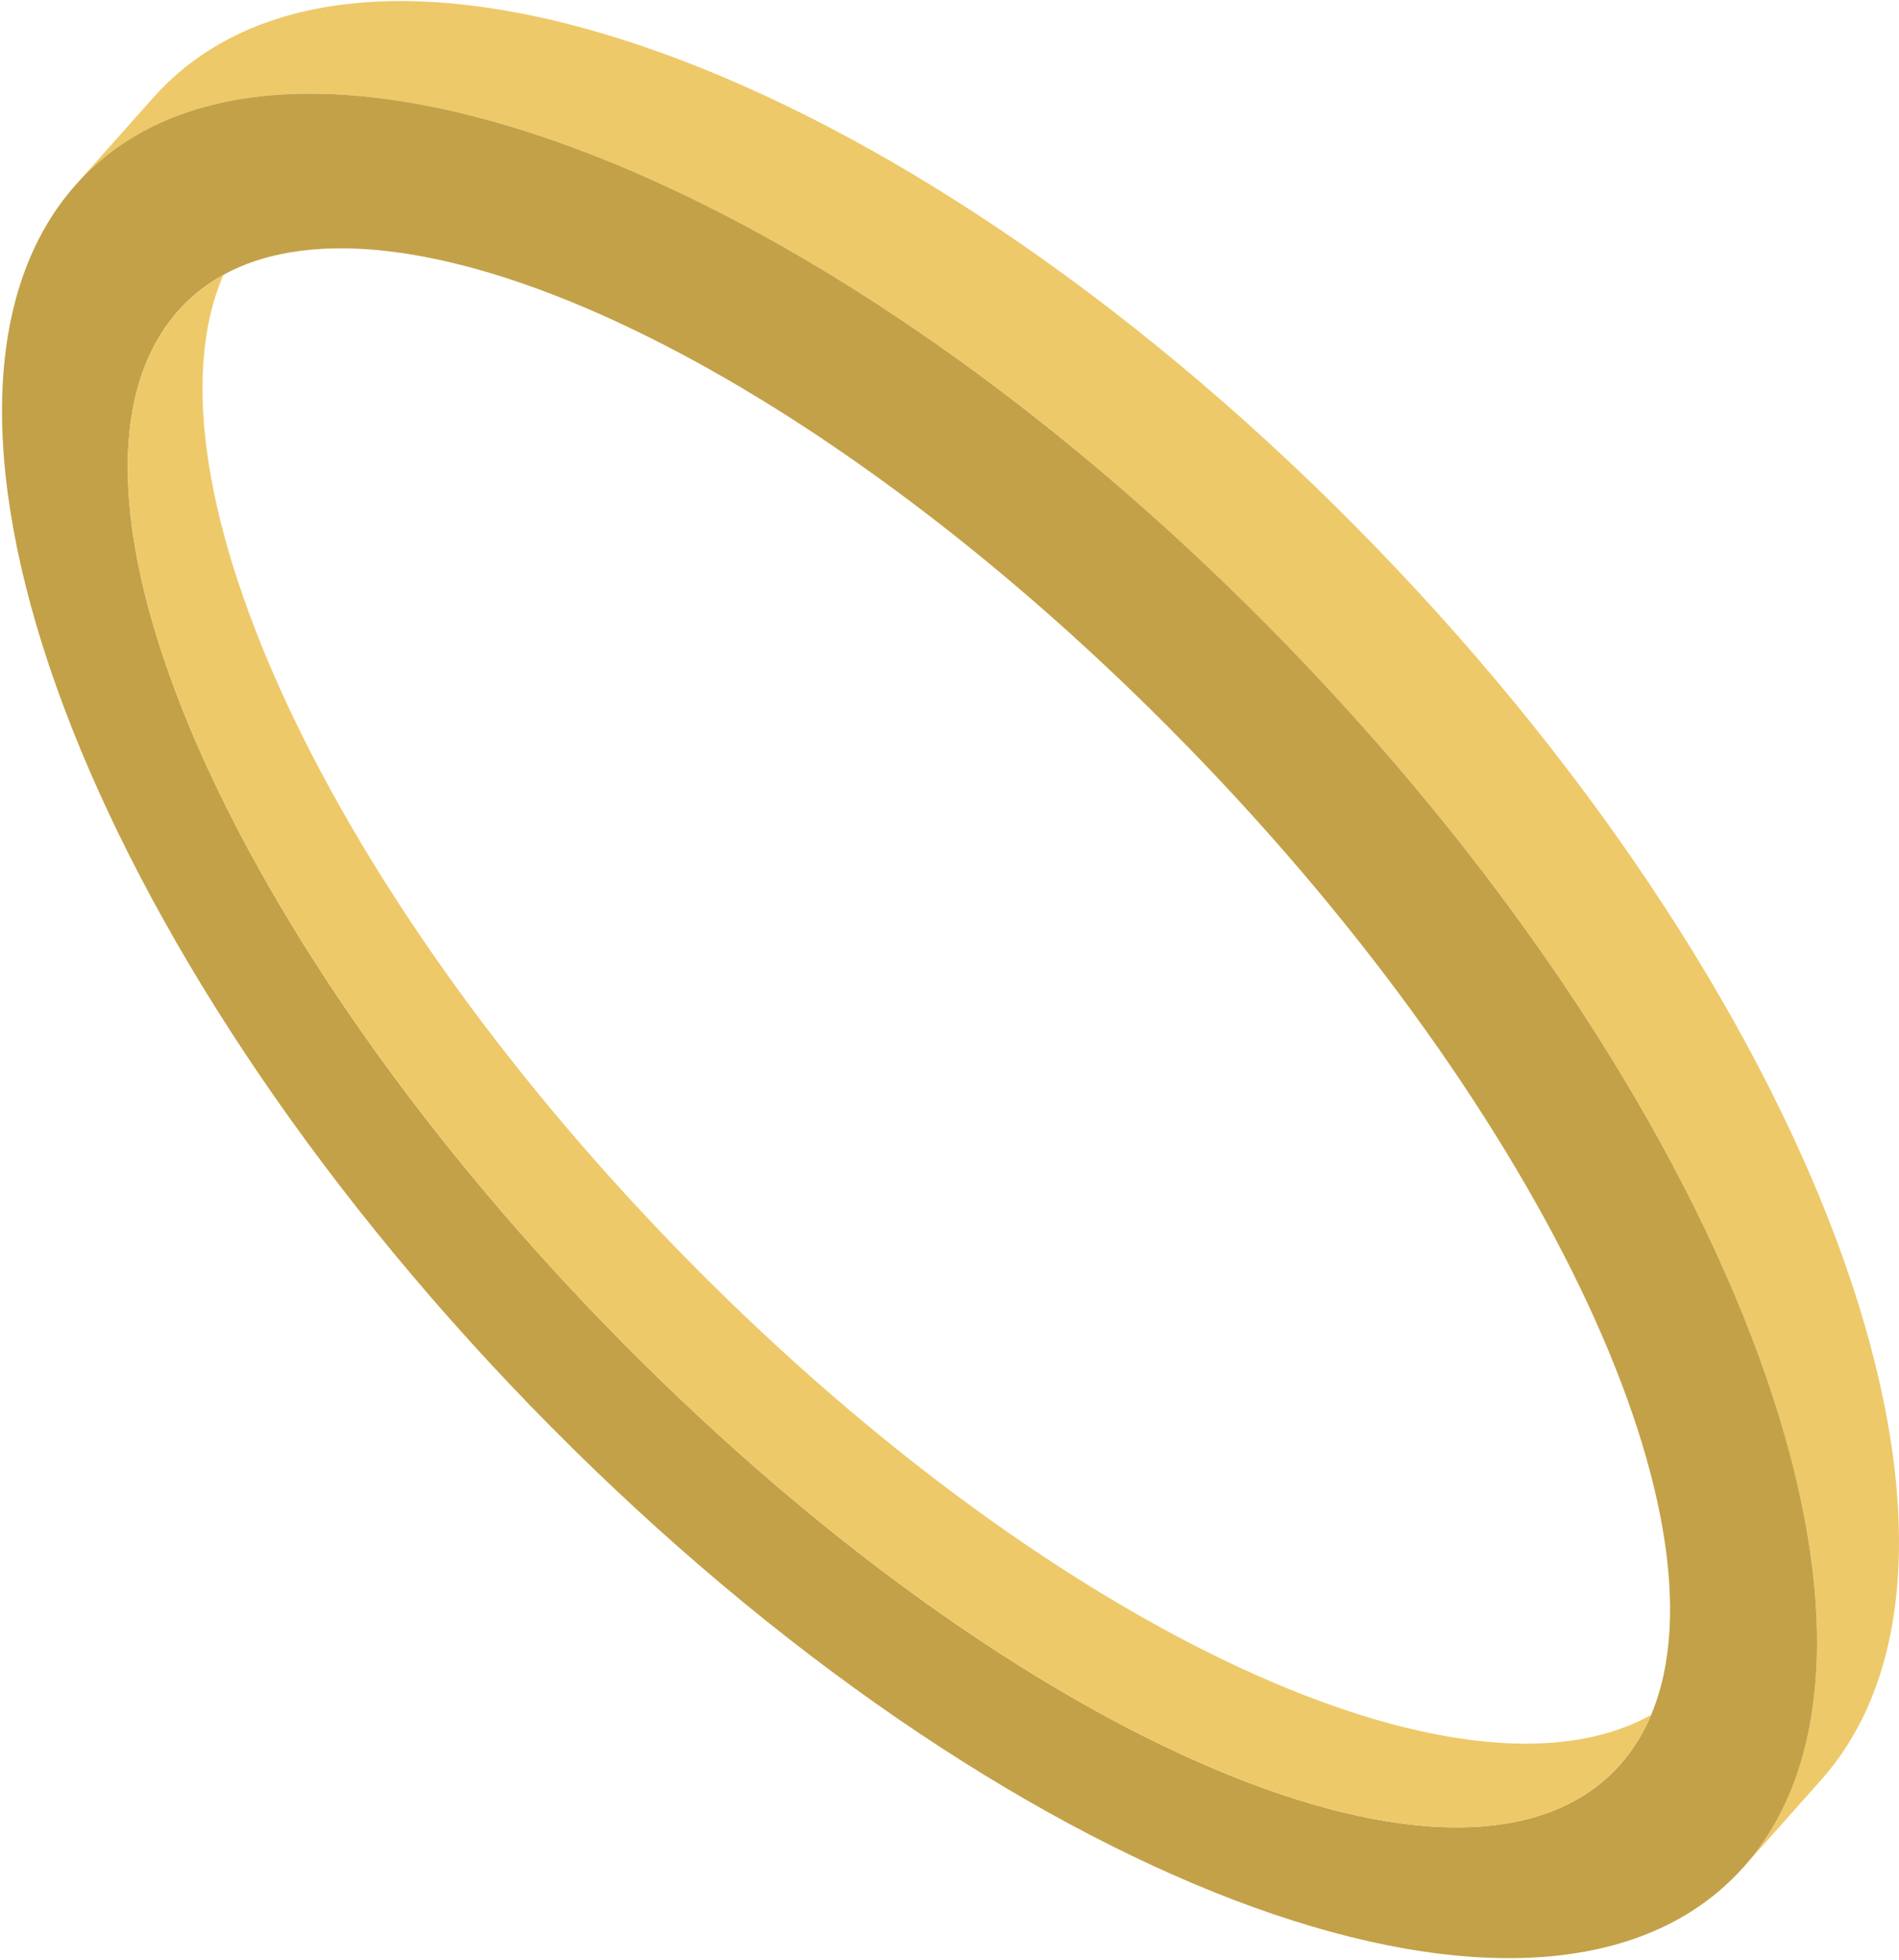
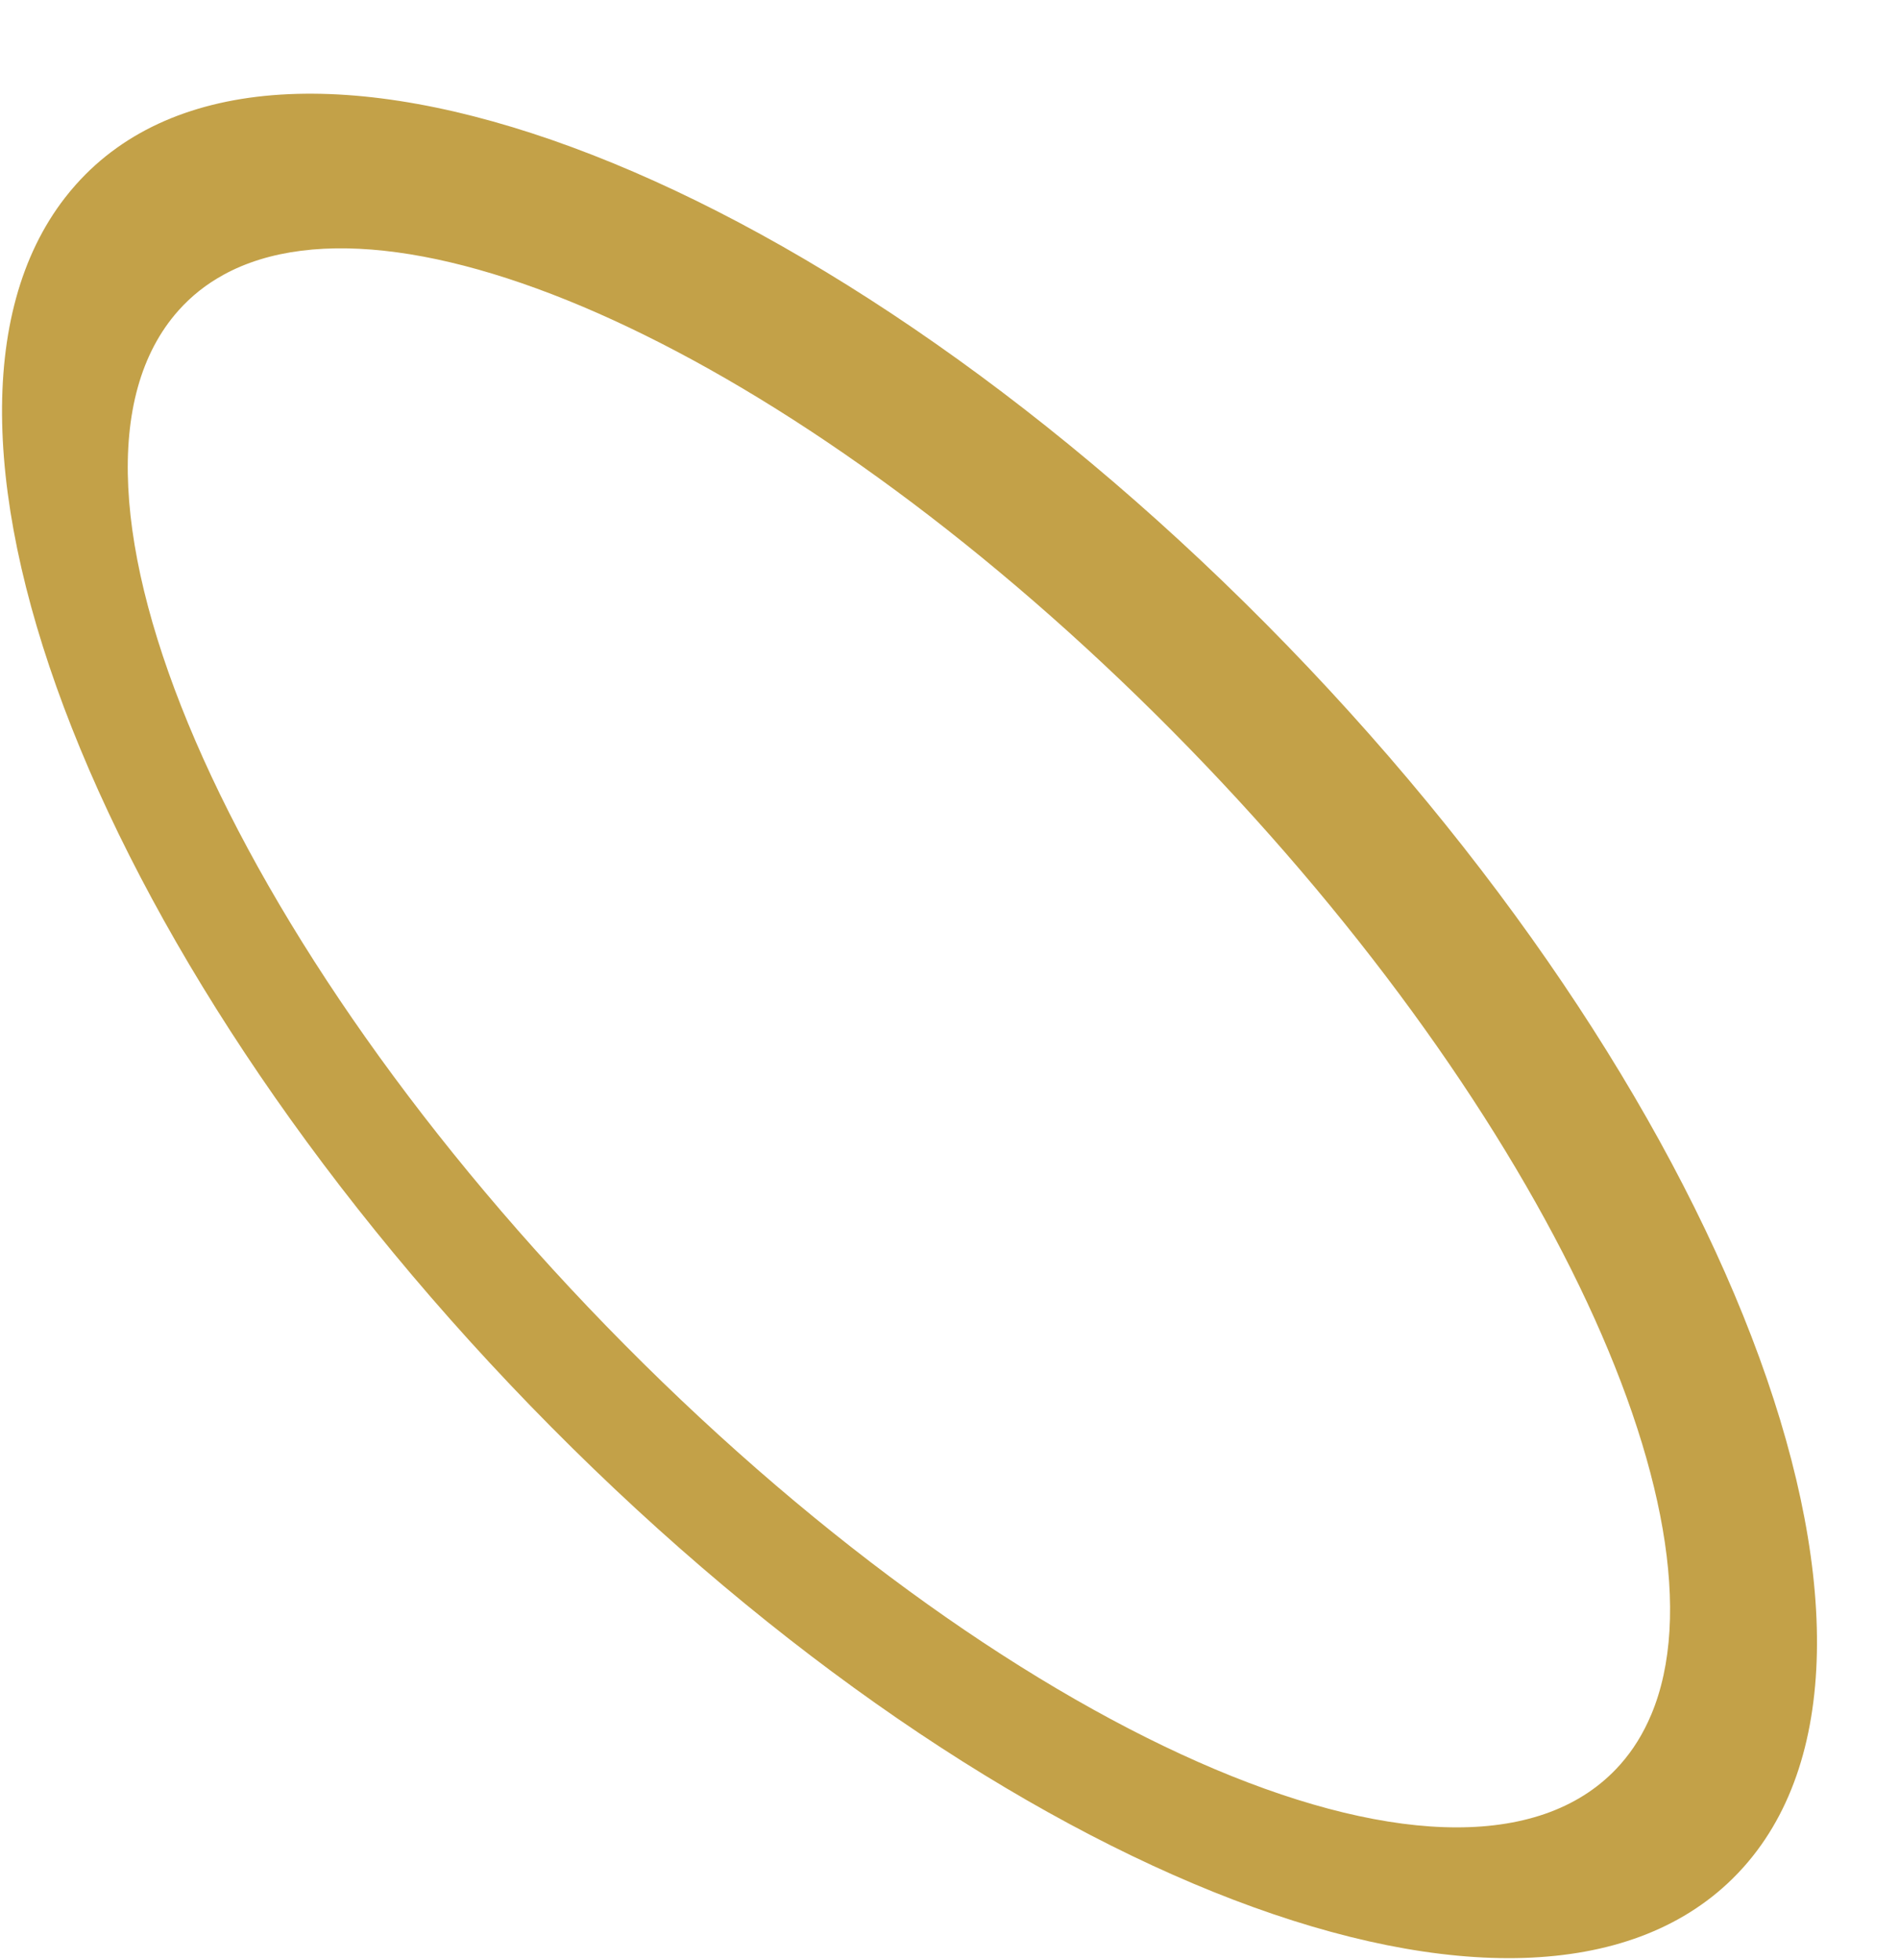
<svg xmlns="http://www.w3.org/2000/svg" width="530" height="547" viewBox="0 0 530 547" fill="none">
-   <path fill-rule="evenodd" clip-rule="evenodd" d="M21.195 51.503L42.523 27.539L42.786 27.242C99.604 -36.6 249.44 16.925 377.981 146.557C506.507 276.172 565.102 432.845 508.285 496.688L508.022 496.984L486.694 520.949C541.608 459.246 481.928 303.79 353.402 174.174C224.86 44.542 76.109 -10.2 21.195 51.503Z" fill="#EEC969" />
  <path fill-rule="evenodd" clip-rule="evenodd" d="M21.197 51.504C76.111 -10.199 224.862 44.543 353.404 174.175C481.93 303.79 541.61 459.245 486.696 520.95C485.628 522.15 484.542 523.3 483.392 524.416C425.765 580.809 279.974 525.422 153.93 398.311C27.872 271.184 -31.68 119.487 18.121 55.201C19.108 53.919 20.128 52.703 21.196 51.504H21.197ZM49.789 86.674C7.535 134.152 63.201 263.187 174.393 375.321C285.569 487.439 409.907 539.935 452.161 492.457C455.767 488.405 458.642 483.747 460.818 478.55L460.833 478.532C484.133 423.161 428.633 306.306 327.015 203.826C225.381 101.33 113.014 48.896 62.366 76.686L62.351 76.704C57.593 79.298 53.395 82.621 49.789 86.673V86.674Z" fill="#C3A148" />
-   <path fill-rule="evenodd" clip-rule="evenodd" d="M49.79 86.672C53.396 82.62 57.594 79.297 62.352 76.703C37.842 133.363 92.184 250.997 193.818 353.493C295.436 455.973 408.961 507.629 460.818 478.549C458.643 483.746 455.767 488.404 452.162 492.456C409.908 539.934 285.569 487.438 174.394 375.32C63.202 263.184 7.536 134.151 49.79 86.673V86.672Z" fill="#EEC969" />
</svg>